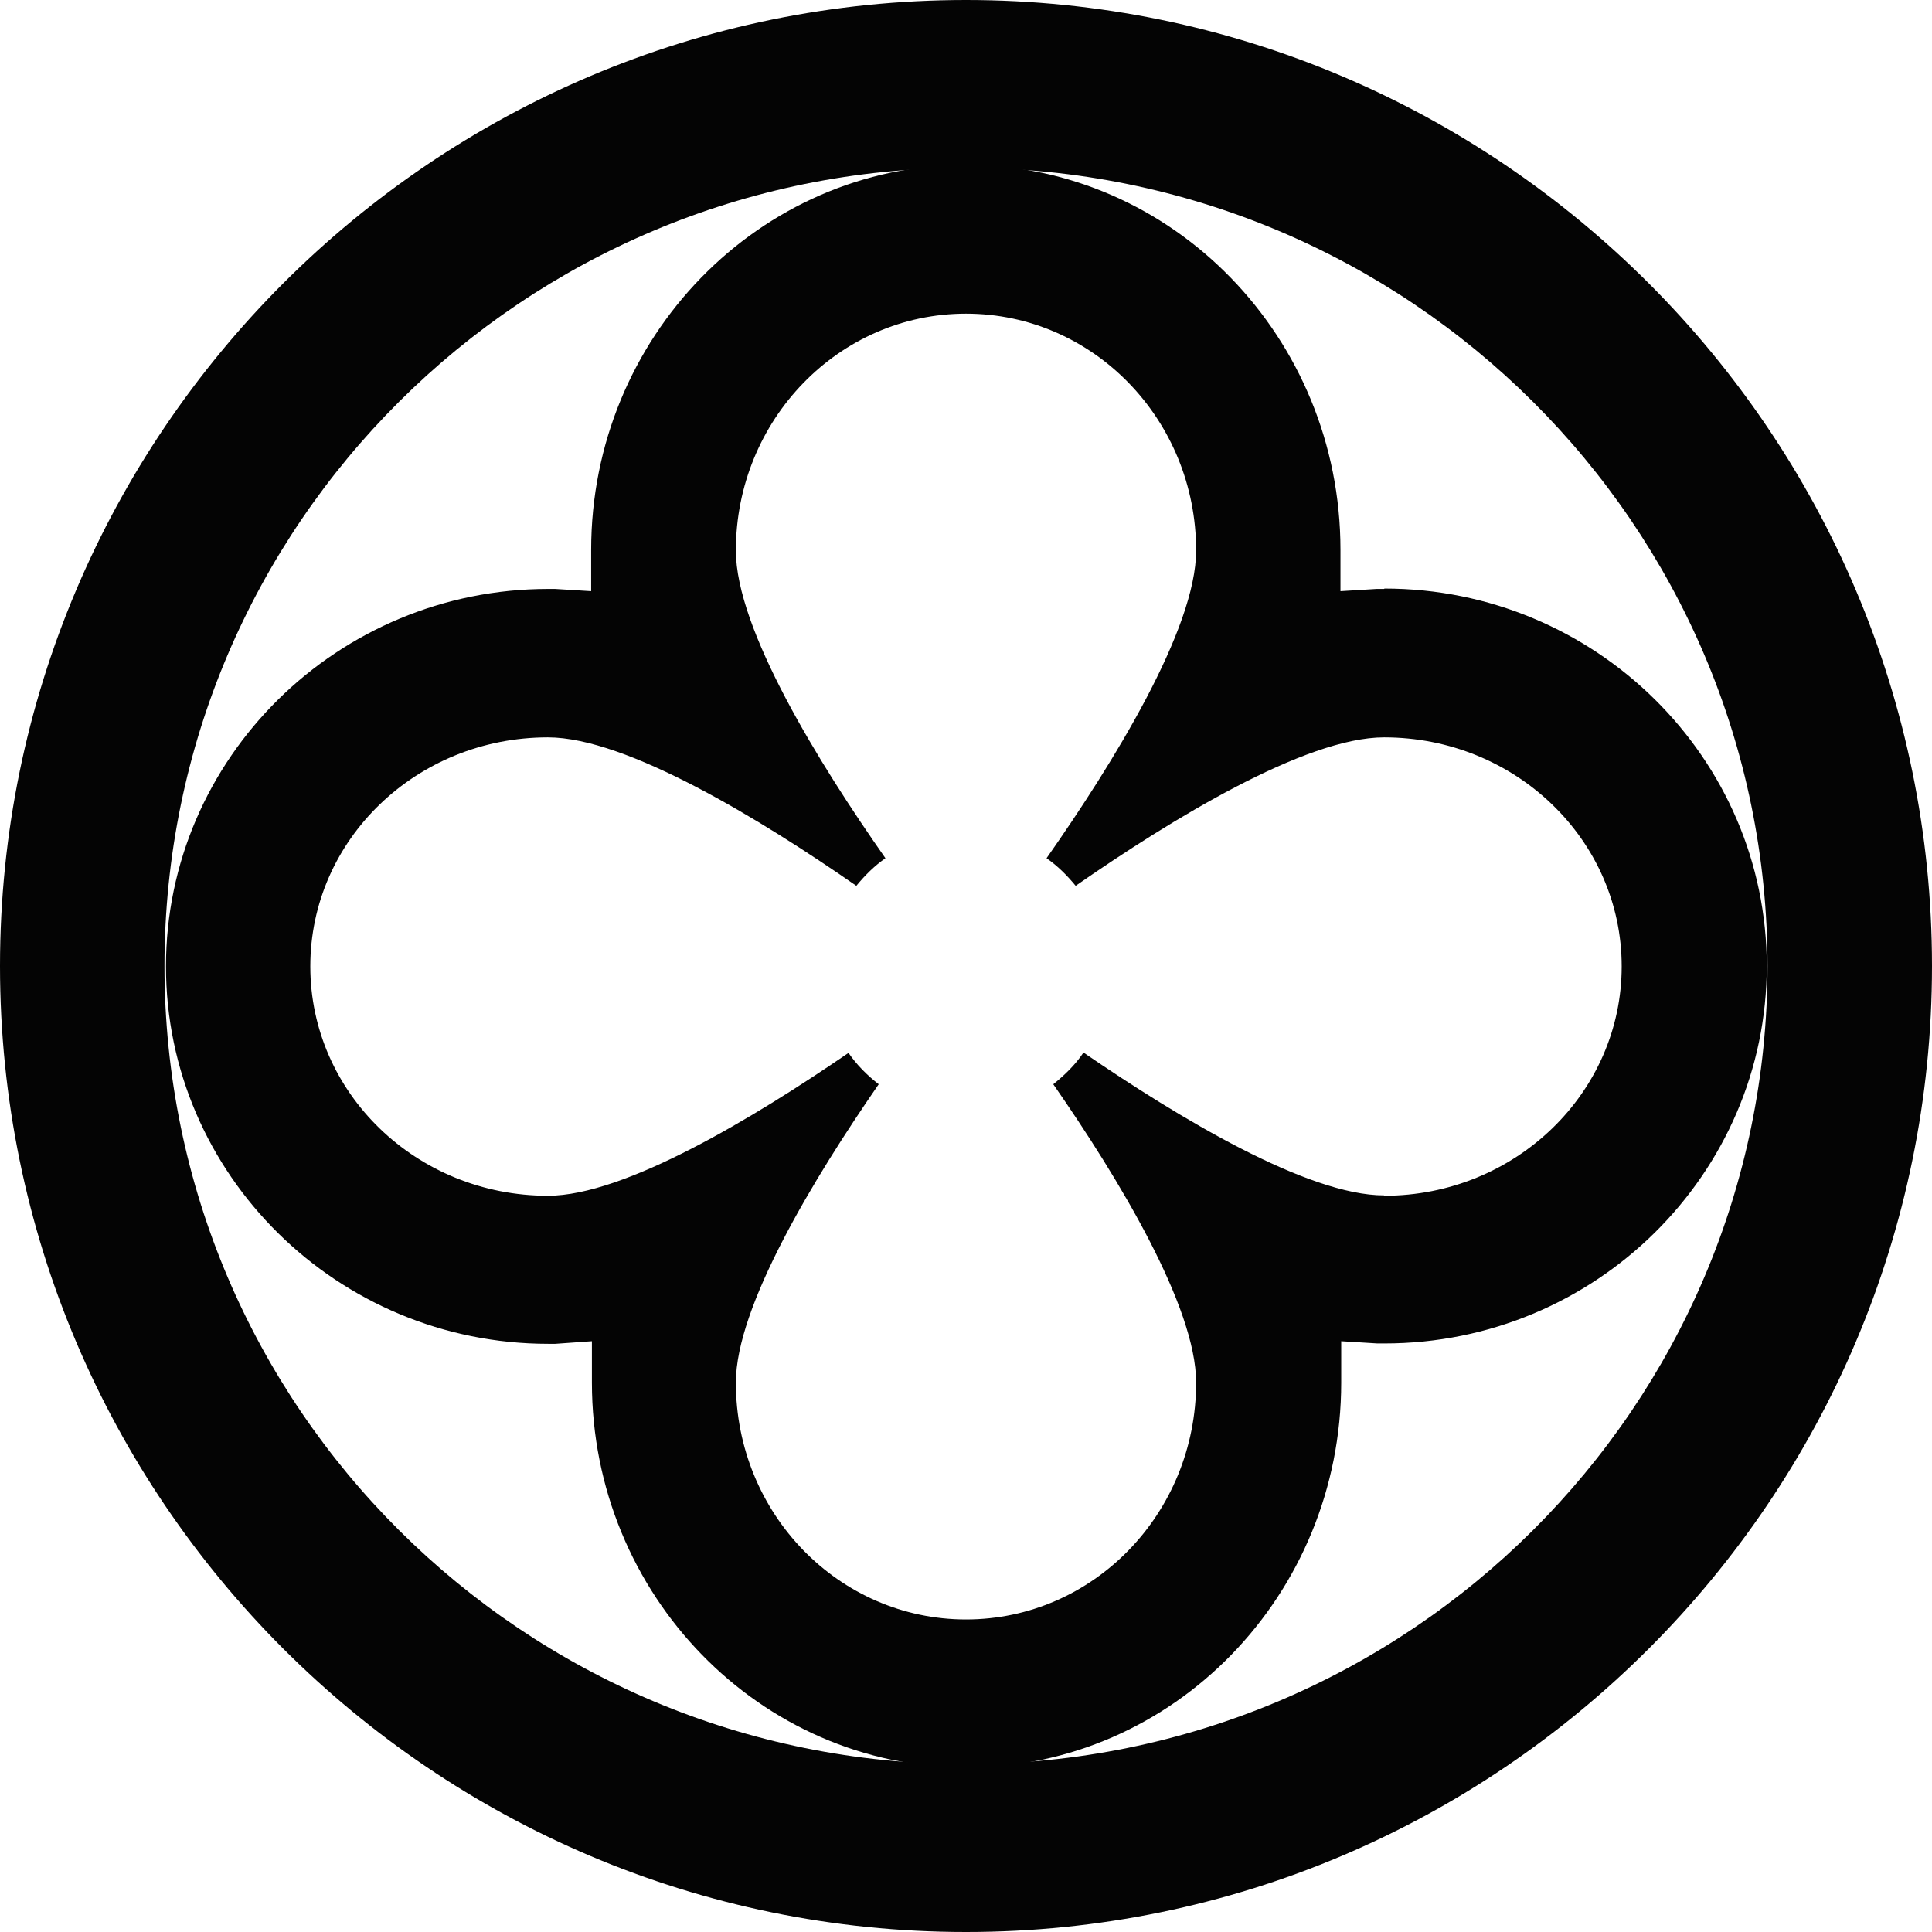
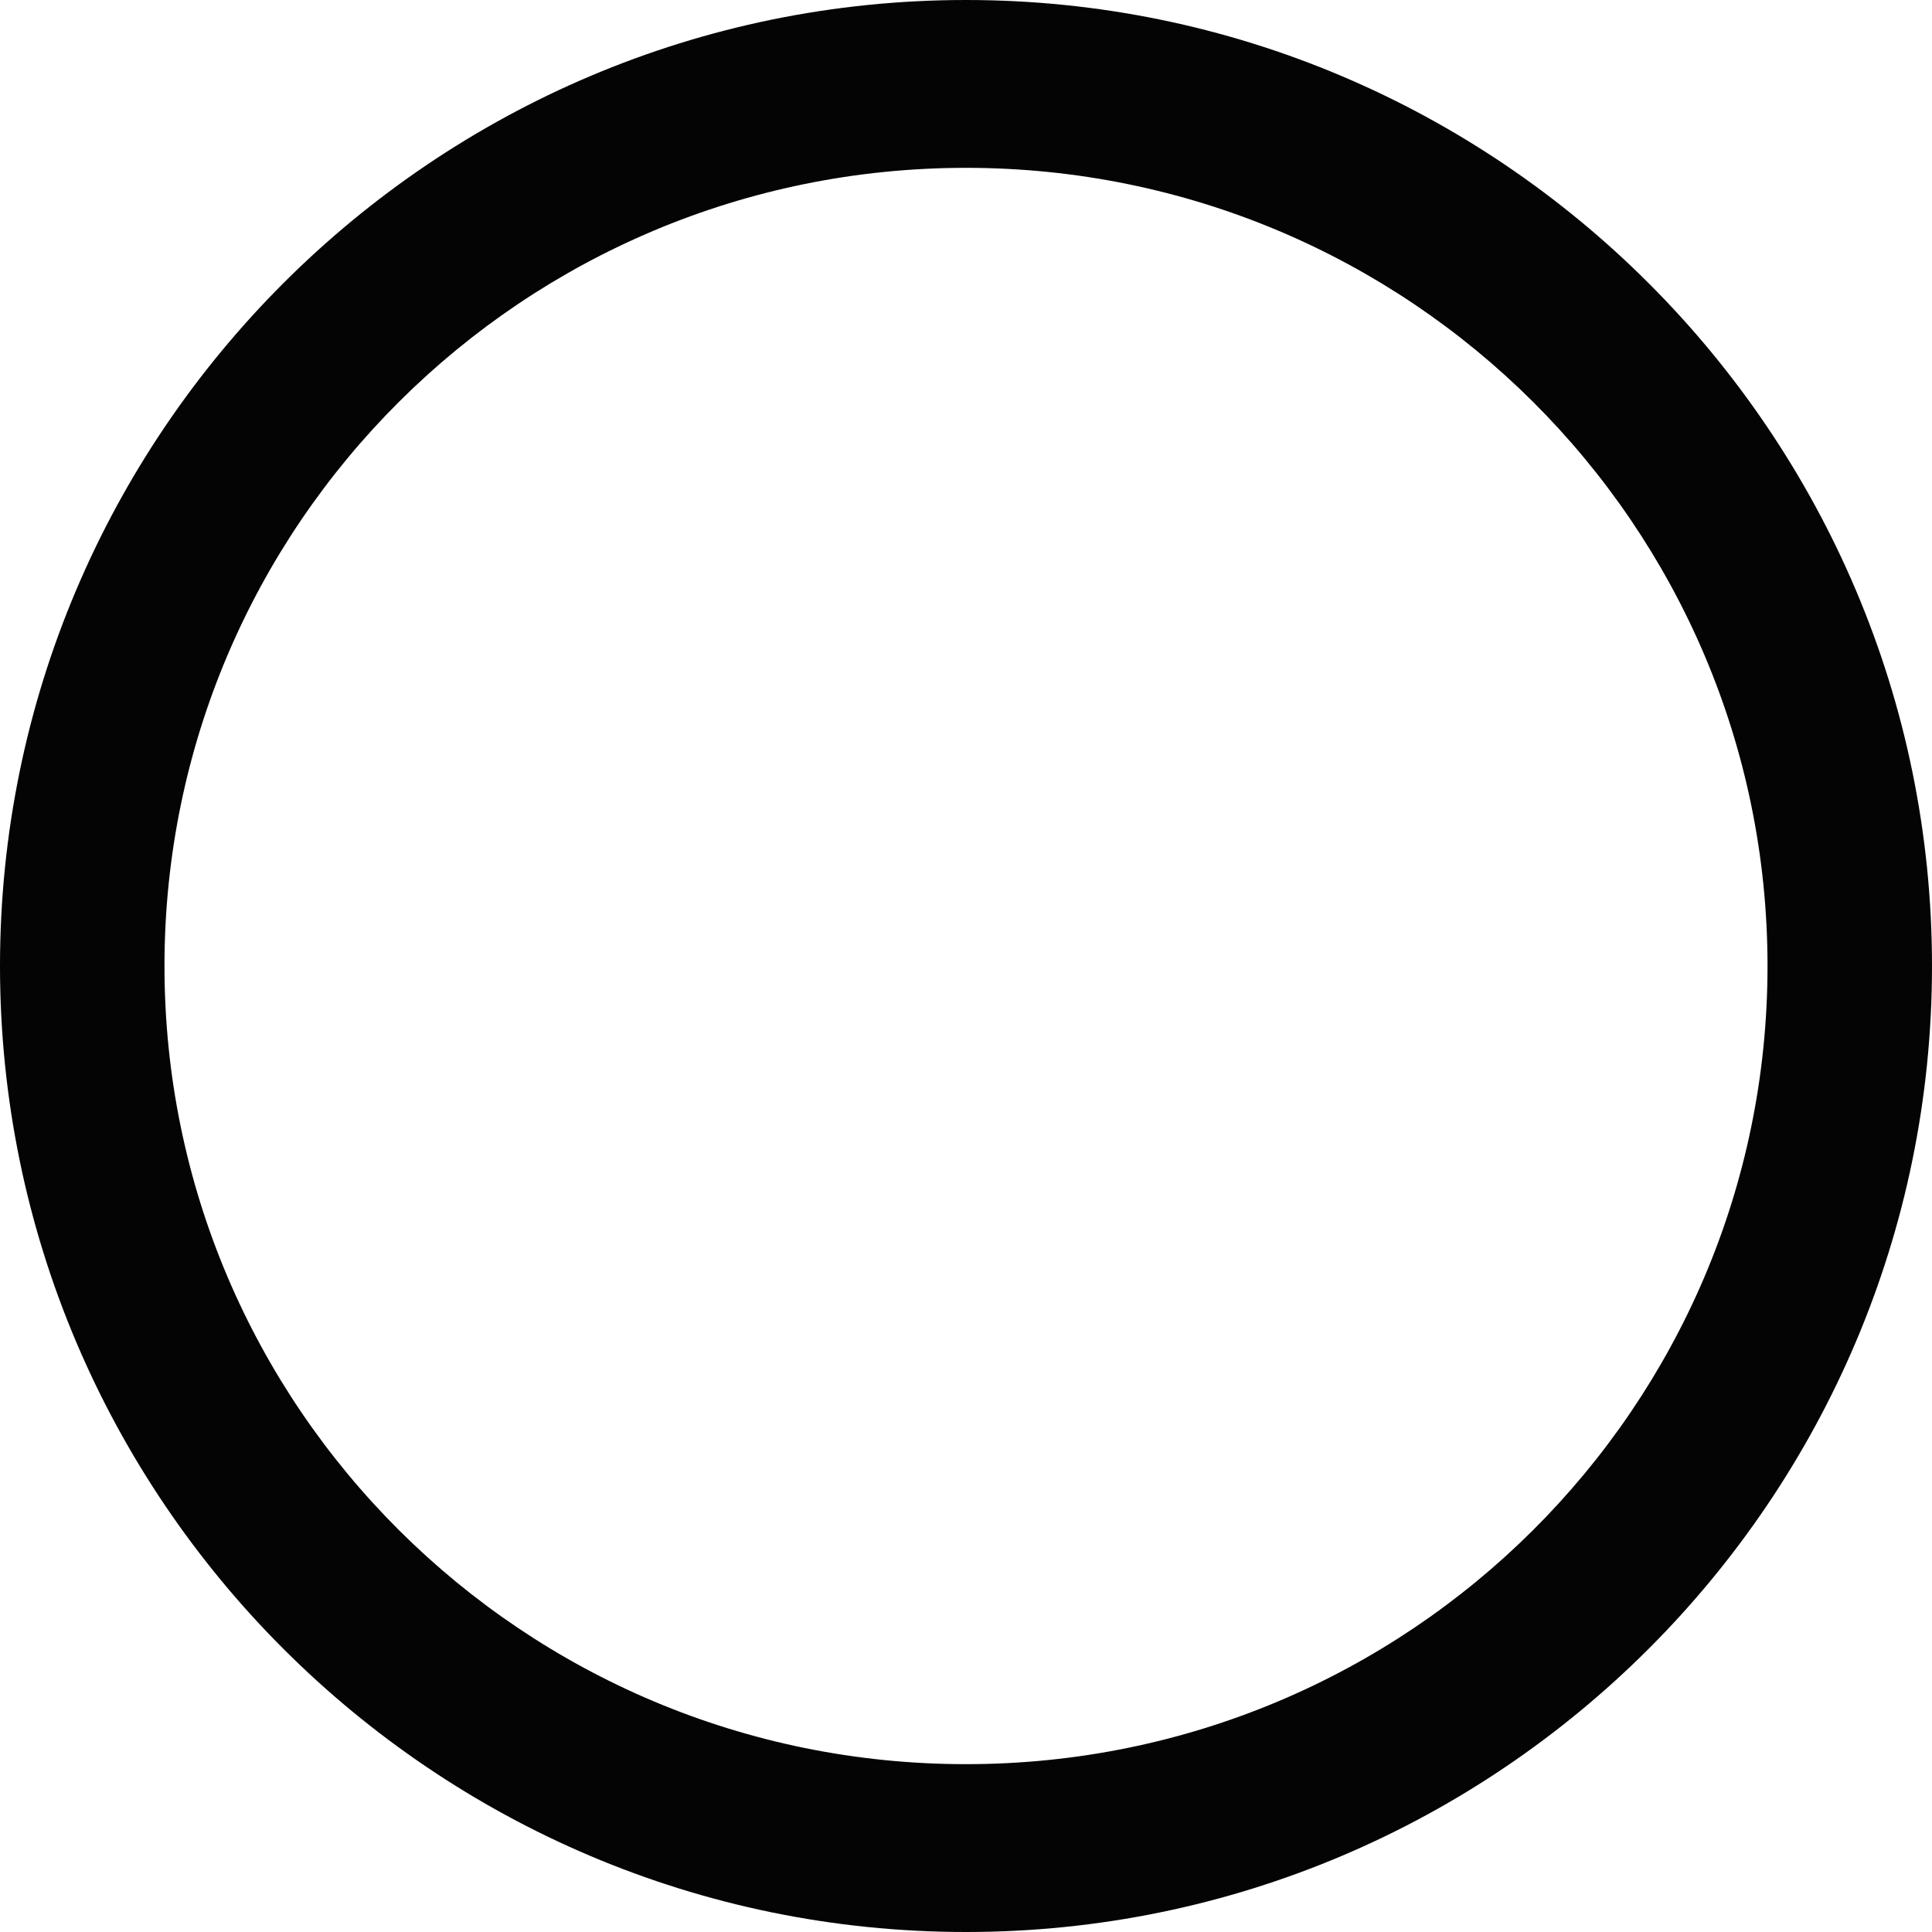
<svg xmlns="http://www.w3.org/2000/svg" id="Livello_2" data-name="Livello 2" viewBox="0 0 51.8 51.8">
  <defs>
    <style>      .cls-1 {        fill: #040404;      }    </style>
  </defs>
  <g id="Livello_2-2" data-name="Livello 2">
    <g>
-       <path class="cls-1" d="M25.9,0C11.62,0,0,11.62,0,25.9s11.62,25.9,25.9,25.9,25.9-11.62,25.9-25.9S40.18,0,25.9,0ZM25.9,47.3c-11.87,0-21.49-9.58-21.49-21.4S14.03,4.5,25.9,4.5c11.87,0,21.49,9.58,21.49,21.4s-9.62,21.4-21.49,21.4Z" />
-       <path class="cls-1" d="M37.11,15.79h-.05s-.1,0-.15,0l-.97.06v-1.11c0-5.69-4.5-10.32-10.04-10.32s-10.05,4.63-10.05,10.32v1.11l-.97-.06s-.1,0-.14,0h-.04c-5.65,0-10.25,4.54-10.25,10.12s4.6,10.12,10.25,10.12c.02,0,.03,0,.05,0,.05,0,.09,0,.14,0l.98-.07v1.11c0,5.69,4.51,10.32,10.05,10.32s10.04-4.63,10.04-10.32v-1.11l.97.06c.05,0,.1,0,.15,0h.04c5.65,0,10.25-4.54,10.25-10.12s-4.6-10.12-10.25-10.12ZM37.11,32.05c-2.06,0-5.52-2.09-8.06-3.83-.22.33-.5.6-.81.85,1.75,2.52,3.83,5.96,3.83,8,0,3.51-2.76,6.35-6.17,6.35s-6.17-2.84-6.17-6.35c0-2.04,2.09-5.48,3.83-8-.31-.24-.59-.52-.81-.84-2.54,1.74-6,3.83-8.06,3.83-3.52,0-6.37-2.75-6.37-6.15s2.85-6.14,6.37-6.14c2.11,0,5.72,2.21,8.27,3.98.23-.28.48-.53.78-.74-1.78-2.54-4.01-6.14-4.01-8.25,0-3.5,2.76-6.35,6.17-6.35s6.17,2.84,6.17,6.35c0,2.11-2.23,5.71-4.01,8.25.3.21.55.46.78.74,2.55-1.77,6.15-3.98,8.27-3.98,3.52,0,6.37,2.75,6.37,6.14s-2.85,6.15-6.37,6.15Z" />
+       <path class="cls-1" d="M25.9,0C11.62,0,0,11.62,0,25.9s11.62,25.9,25.9,25.9,25.9-11.62,25.9-25.9S40.18,0,25.9,0ZM25.9,47.3c-11.87,0-21.49-9.58-21.49-21.4S14.03,4.5,25.9,4.5c11.87,0,21.49,9.58,21.49,21.4s-9.62,21.4-21.49,21.4" />
    </g>
  </g>
</svg>